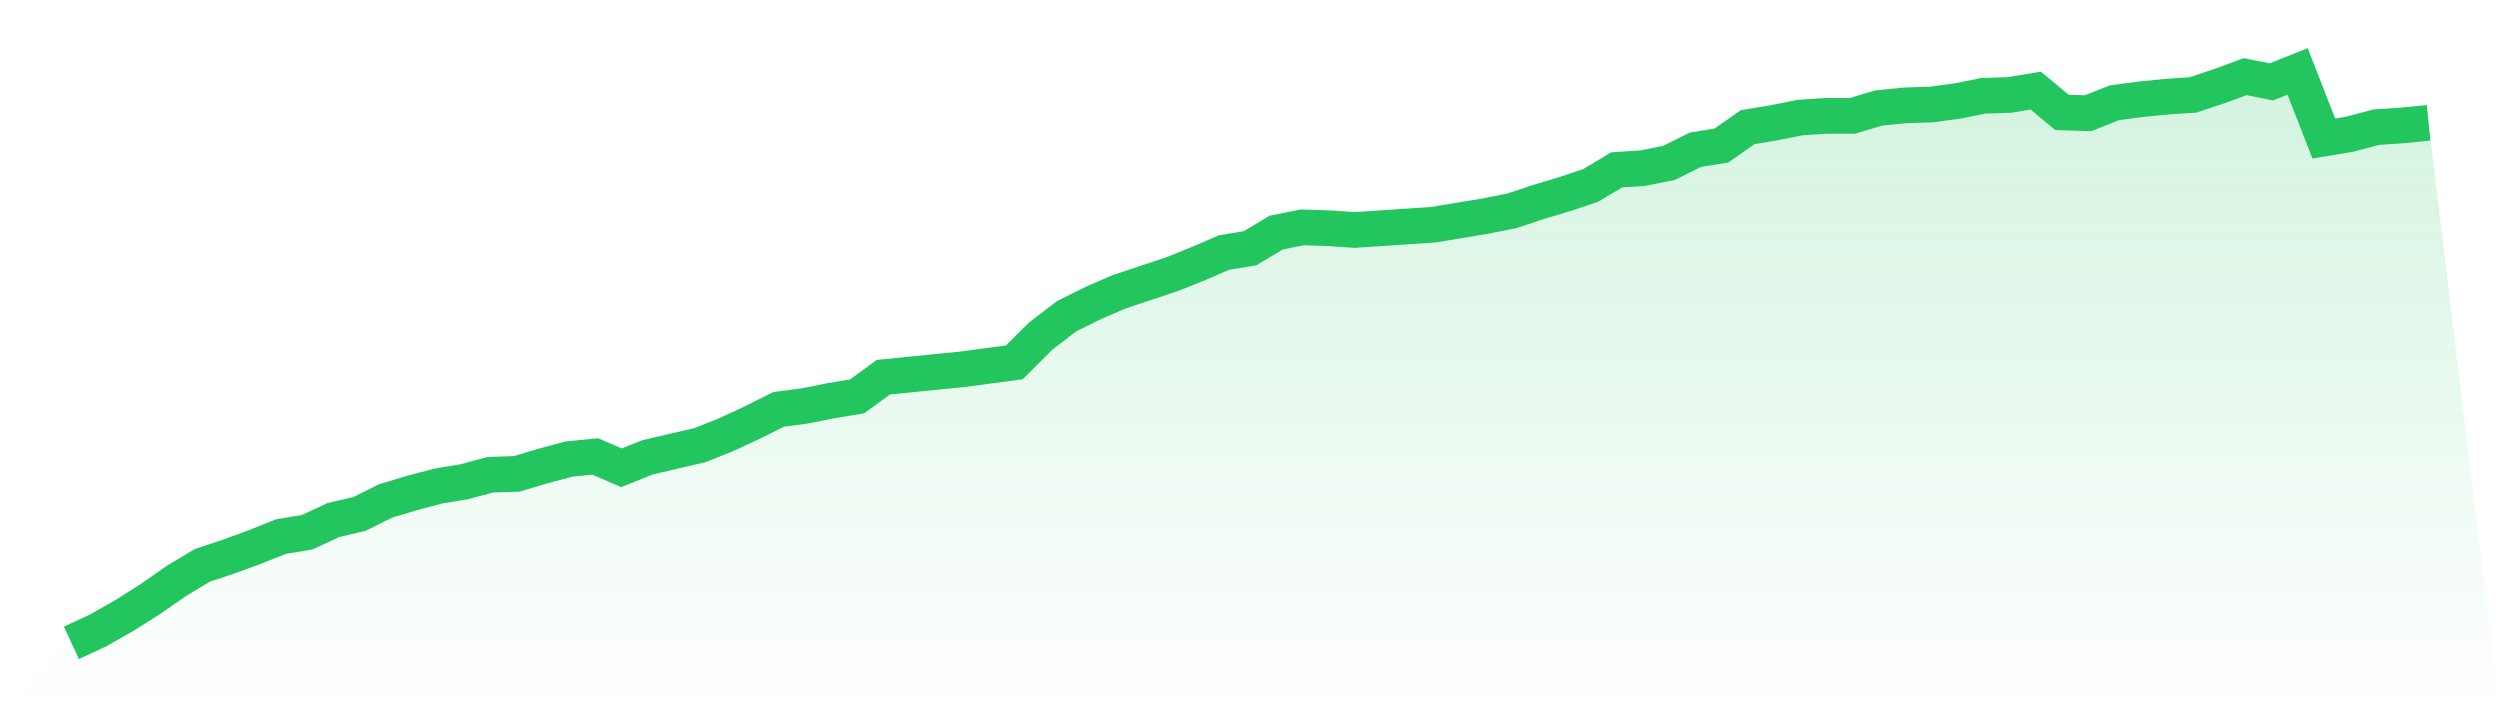
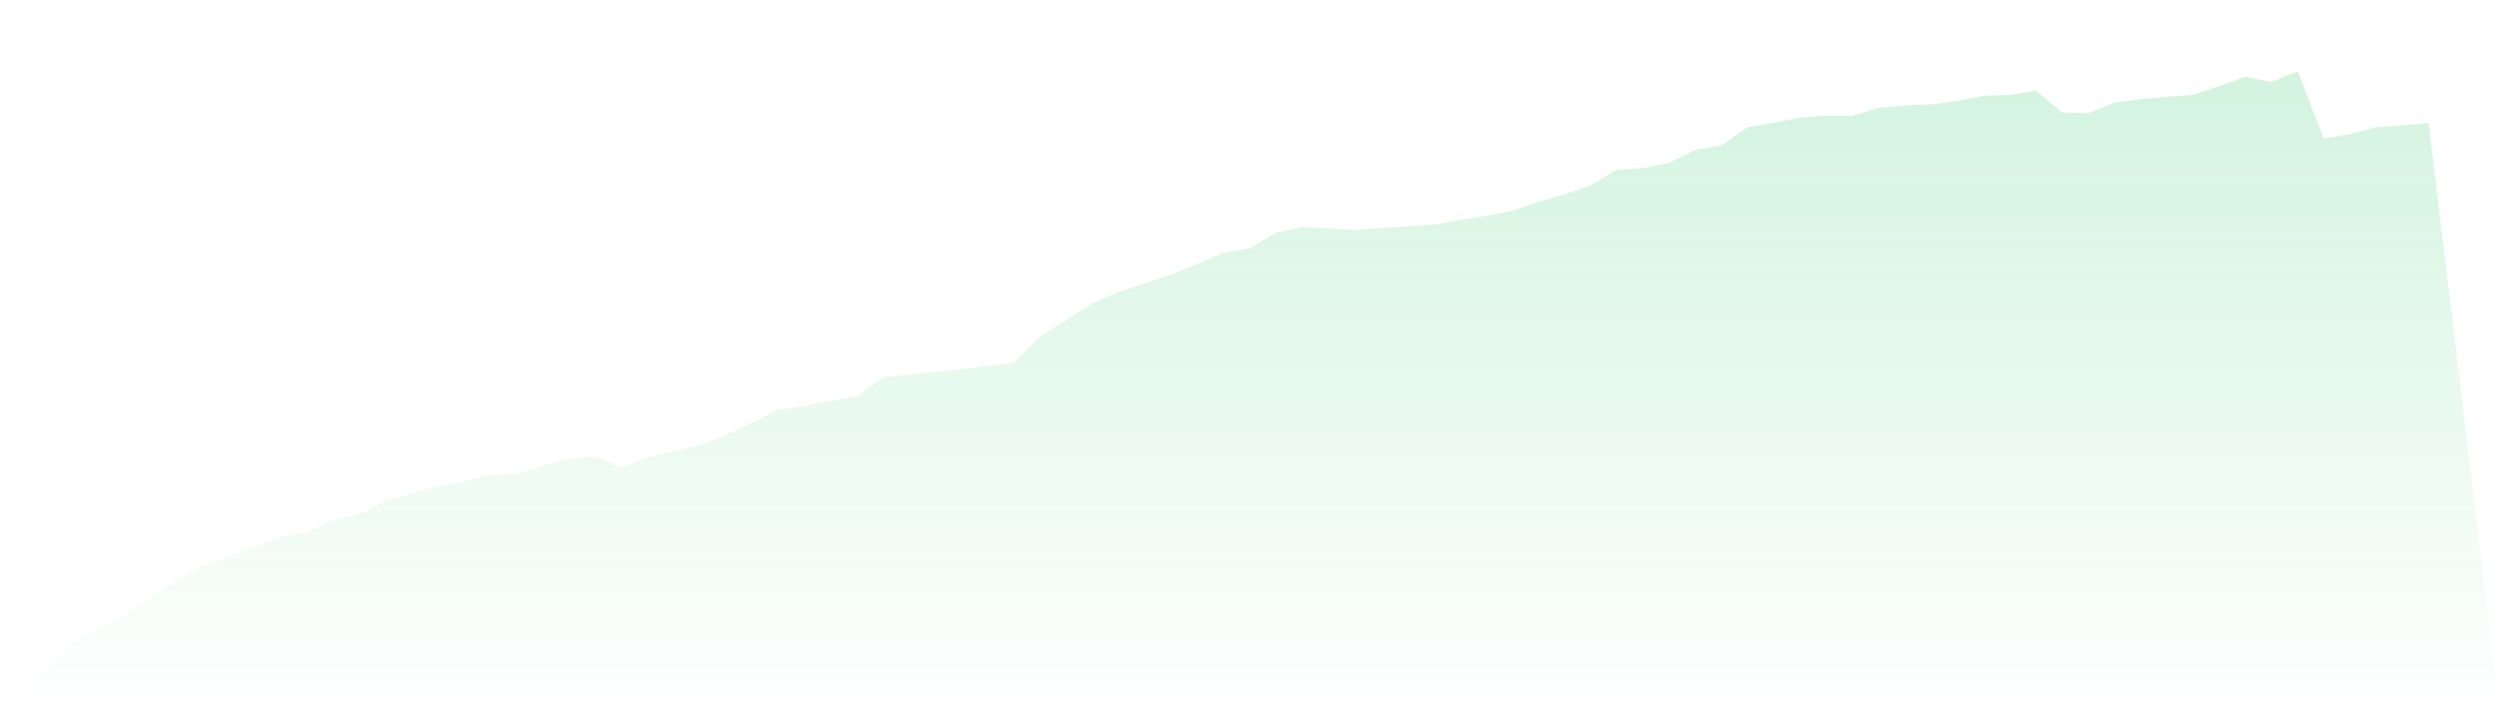
<svg xmlns="http://www.w3.org/2000/svg" viewBox="0 0 140 40">
  <defs>
    <linearGradient id="gradient" x1="0" x2="0" y1="0" y2="1">
      <stop offset="0%" stop-color="#22c55e" stop-opacity="0.2" />
      <stop offset="100%" stop-color="#22c55e" stop-opacity="0" />
    </linearGradient>
  </defs>
-   <path d="M4,36 L4,36 L5.467,35.317 L6.933,34.488 L8.4,33.561 L9.867,32.537 L11.333,31.659 L12.8,31.171 L14.267,30.634 L15.733,30.049 L17.2,29.805 L18.667,29.122 L20.133,28.78 L21.6,28.049 L23.067,27.61 L24.533,27.22 L26,26.976 L27.467,26.585 L28.933,26.537 L30.4,26.098 L31.867,25.707 L33.333,25.561 L34.8,26.195 L36.267,25.61 L37.733,25.268 L39.2,24.927 L40.667,24.341 L42.133,23.659 L43.6,22.927 L45.067,22.732 L46.533,22.439 L48,22.195 L49.467,21.122 L50.933,20.976 L52.4,20.829 L53.867,20.683 L55.333,20.488 L56.8,20.293 L58.267,18.829 L59.733,17.707 L61.2,16.976 L62.667,16.341 L64.133,15.854 L65.6,15.366 L67.067,14.78 L68.533,14.146 L70,13.902 L71.467,13.024 L72.933,12.732 L74.4,12.78 L75.867,12.878 L77.333,12.78 L78.8,12.683 L80.267,12.585 L81.733,12.341 L83.2,12.098 L84.667,11.805 L86.133,11.317 L87.6,10.878 L89.067,10.39 L90.533,9.512 L92,9.415 L93.467,9.122 L94.933,8.39 L96.4,8.146 L97.867,7.122 L99.333,6.878 L100.8,6.585 L102.267,6.488 L103.733,6.488 L105.2,6.049 L106.667,5.902 L108.133,5.854 L109.6,5.659 L111.067,5.366 L112.533,5.317 L114,5.073 L115.467,6.293 L116.933,6.341 L118.4,5.756 L119.867,5.561 L121.333,5.415 L122.8,5.317 L124.267,4.829 L125.733,4.293 L127.2,4.585 L128.667,4 L130.133,7.756 L131.6,7.512 L133.067,7.122 L134.533,7.024 L136,6.878 L140,40 L0,40 z" fill="url(#gradient)" />
-   <path d="M4,36 L4,36 L5.467,35.317 L6.933,34.488 L8.4,33.561 L9.867,32.537 L11.333,31.659 L12.8,31.171 L14.267,30.634 L15.733,30.049 L17.2,29.805 L18.667,29.122 L20.133,28.78 L21.6,28.049 L23.067,27.61 L24.533,27.22 L26,26.976 L27.467,26.585 L28.933,26.537 L30.4,26.098 L31.867,25.707 L33.333,25.561 L34.8,26.195 L36.267,25.61 L37.733,25.268 L39.2,24.927 L40.667,24.341 L42.133,23.659 L43.6,22.927 L45.067,22.732 L46.533,22.439 L48,22.195 L49.467,21.122 L50.933,20.976 L52.4,20.829 L53.867,20.683 L55.333,20.488 L56.8,20.293 L58.267,18.829 L59.733,17.707 L61.2,16.976 L62.667,16.341 L64.133,15.854 L65.6,15.366 L67.067,14.78 L68.533,14.146 L70,13.902 L71.467,13.024 L72.933,12.732 L74.4,12.78 L75.867,12.878 L77.333,12.78 L78.8,12.683 L80.267,12.585 L81.733,12.341 L83.2,12.098 L84.667,11.805 L86.133,11.317 L87.6,10.878 L89.067,10.39 L90.533,9.512 L92,9.415 L93.467,9.122 L94.933,8.39 L96.4,8.146 L97.867,7.122 L99.333,6.878 L100.8,6.585 L102.267,6.488 L103.733,6.488 L105.2,6.049 L106.667,5.902 L108.133,5.854 L109.6,5.659 L111.067,5.366 L112.533,5.317 L114,5.073 L115.467,6.293 L116.933,6.341 L118.4,5.756 L119.867,5.561 L121.333,5.415 L122.8,5.317 L124.267,4.829 L125.733,4.293 L127.2,4.585 L128.667,4 L130.133,7.756 L131.6,7.512 L133.067,7.122 L134.533,7.024 L136,6.878" fill="none" stroke="#22c55e" stroke-width="2" />
+   <path d="M4,36 L4,36 L5.467,35.317 L6.933,34.488 L8.4,33.561 L9.867,32.537 L11.333,31.659 L12.8,31.171 L14.267,30.634 L15.733,30.049 L17.2,29.805 L18.667,29.122 L20.133,28.78 L21.6,28.049 L23.067,27.61 L24.533,27.22 L26,26.976 L27.467,26.585 L28.933,26.537 L30.4,26.098 L31.867,25.707 L33.333,25.561 L34.8,26.195 L36.267,25.61 L37.733,25.268 L39.2,24.927 L40.667,24.341 L42.133,23.659 L43.6,22.927 L45.067,22.732 L46.533,22.439 L48,22.195 L49.467,21.122 L50.933,20.976 L52.4,20.829 L53.867,20.683 L55.333,20.488 L56.8,20.293 L58.267,18.829 L61.2,16.976 L62.667,16.341 L64.133,15.854 L65.6,15.366 L67.067,14.78 L68.533,14.146 L70,13.902 L71.467,13.024 L72.933,12.732 L74.4,12.78 L75.867,12.878 L77.333,12.78 L78.8,12.683 L80.267,12.585 L81.733,12.341 L83.2,12.098 L84.667,11.805 L86.133,11.317 L87.6,10.878 L89.067,10.39 L90.533,9.512 L92,9.415 L93.467,9.122 L94.933,8.39 L96.4,8.146 L97.867,7.122 L99.333,6.878 L100.8,6.585 L102.267,6.488 L103.733,6.488 L105.2,6.049 L106.667,5.902 L108.133,5.854 L109.6,5.659 L111.067,5.366 L112.533,5.317 L114,5.073 L115.467,6.293 L116.933,6.341 L118.4,5.756 L119.867,5.561 L121.333,5.415 L122.8,5.317 L124.267,4.829 L125.733,4.293 L127.2,4.585 L128.667,4 L130.133,7.756 L131.6,7.512 L133.067,7.122 L134.533,7.024 L136,6.878 L140,40 L0,40 z" fill="url(#gradient)" />
</svg>